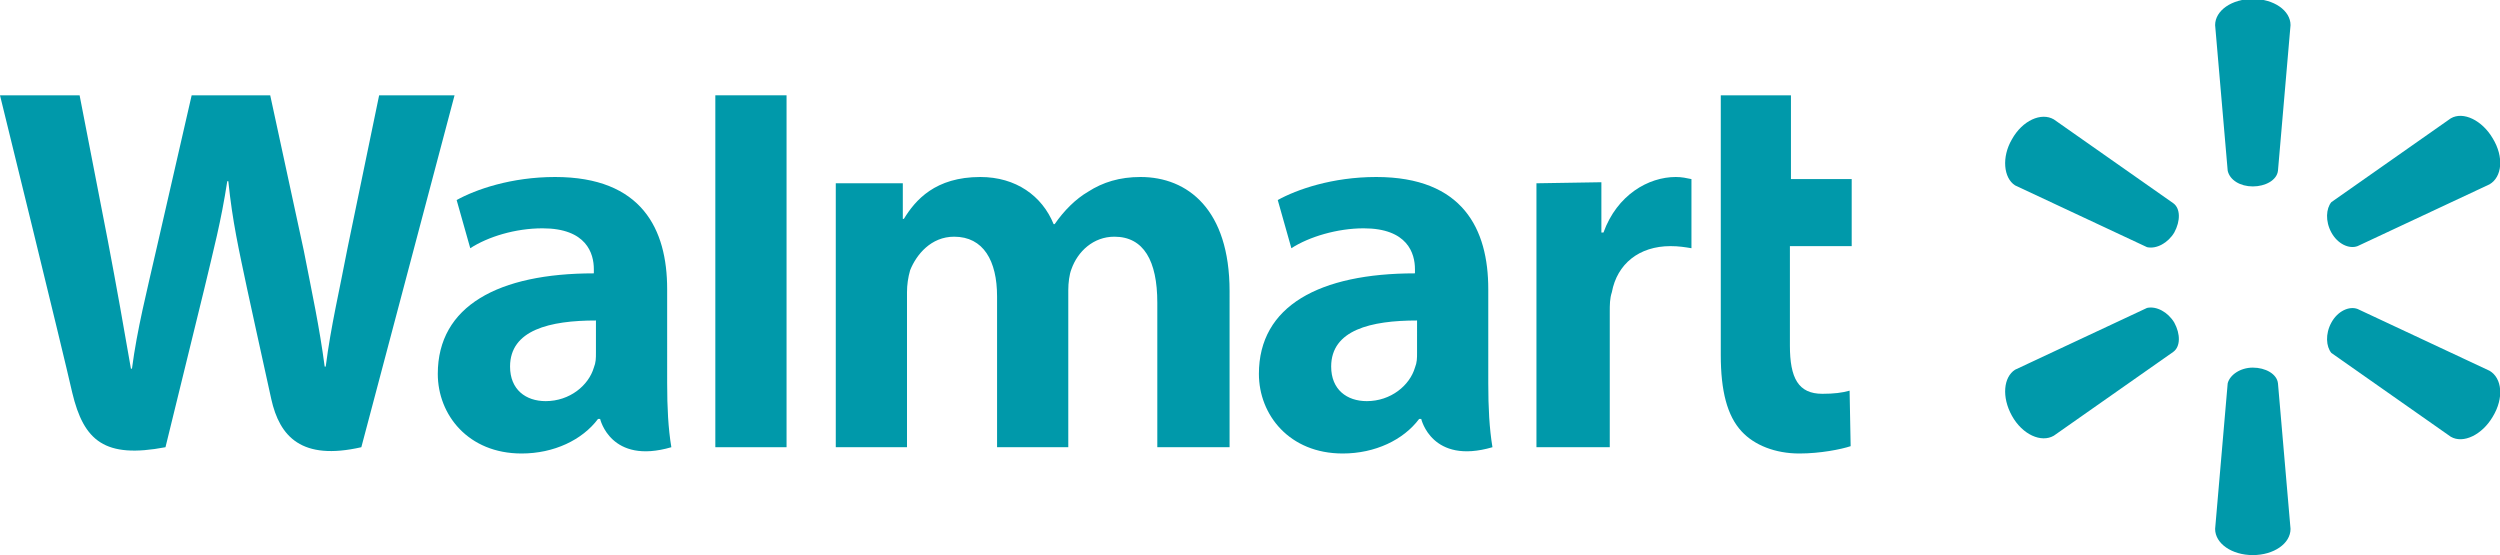
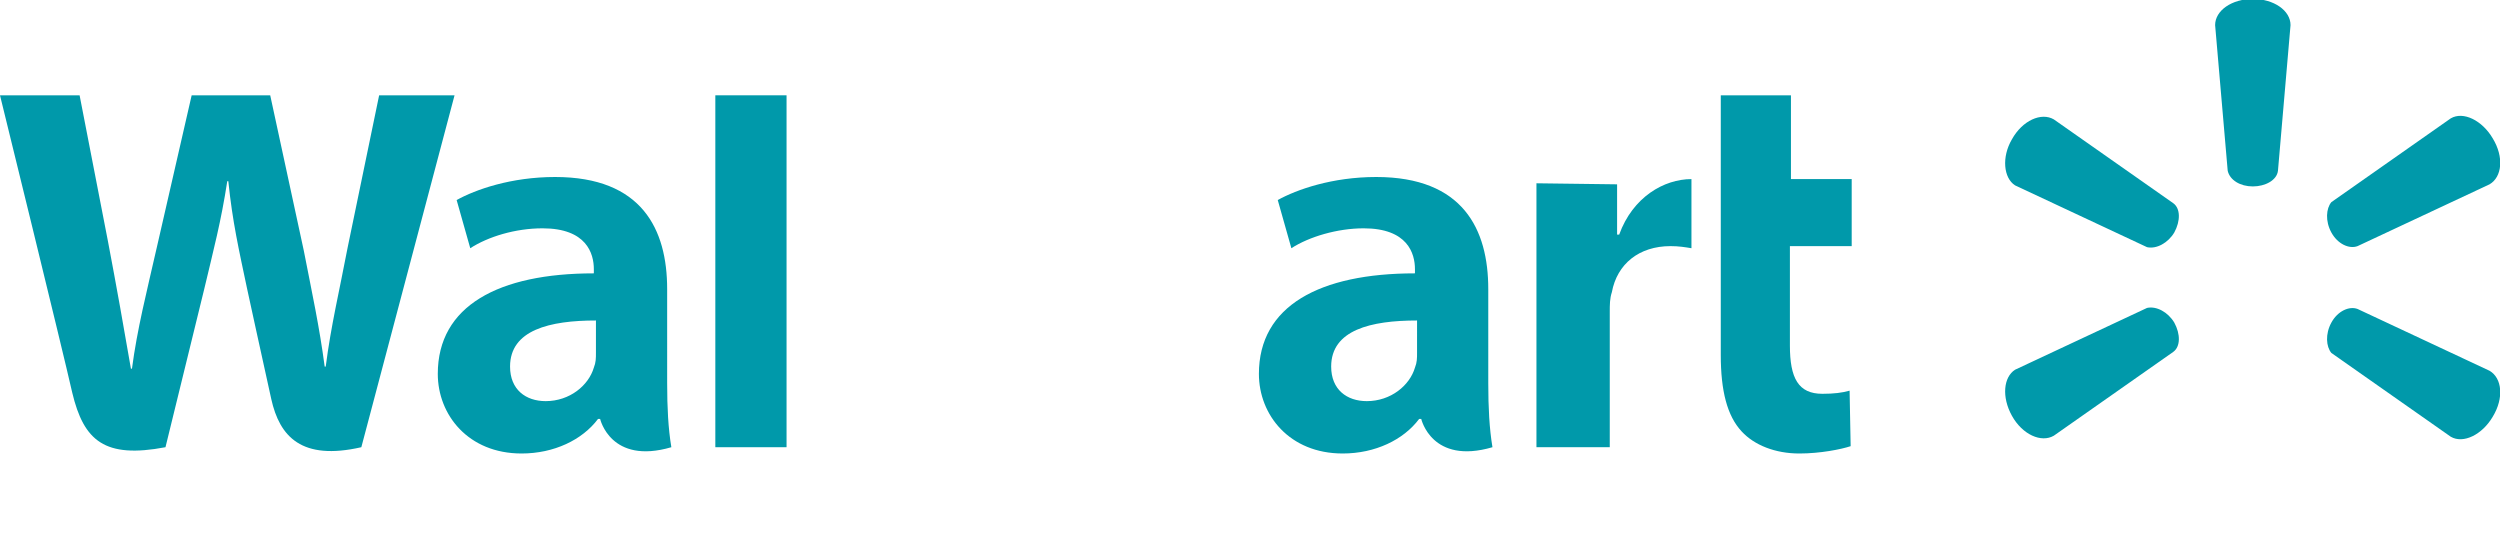
<svg xmlns="http://www.w3.org/2000/svg" version="1.1" id="Layer_1" x="0px" y="0px" viewBox="0 0 238.7 53" style="enable-background:new 0 0 238.7 53;" xml:space="preserve">
  <style type="text/css"> .st0{fill-rule:evenodd;clip-rule:evenodd;fill:#0099AA;} </style>
  <g>
    <path class="st0" d="M135.3,33.7c0,0.5,0,0.9-0.2,1.4c-0.5,1.7-2.3,3.2-4.6,3.2c-1.9,0-3.4-1.1-3.4-3.3c0-3.5,3.8-4.4,8.2-4.4V33.7 L135.3,33.7z M142.1,27.6c0-5.7-2.4-10.7-10.7-10.7c-4.2,0-7.6,1.2-9.4,2.2l1.3,4.6c1.7-1.1,4.4-1.9,6.9-1.9c4.2,0,4.9,2.4,4.9,3.9 v0.4c-9.1,0-14.9,3.1-14.9,9.6c0,3.9,2.9,7.6,8,7.6c3.1,0,5.8-1.3,7.3-3.3h0.2c0,0,1,4.4,6.8,2.7c-0.3-1.8-0.4-3.8-0.4-6.1 L142.1,27.6L142.1,27.6z" />
    <path class="st0" d="M0,9.1c0,0,6,24.4,6.9,28.4c1.1,4.6,3.1,6.3,8.9,5.2l3.7-15.1c0.9-3.8,1.6-6.4,2.2-10.3h0.1 c0.4,3.9,1,6.5,1.8,10.3c0,0,1.5,6.9,2.3,10.5s2.9,5.9,8.6,4.6l8.9-33.6h-7.2l-3,14.5c-0.8,4.2-1.6,7.5-2.1,11.4H31 c-0.5-3.8-1.2-7-2-11.1L25.8,9.1h-7.5L15,23.5c-1,4.4-1.9,7.9-2.4,11.7h-0.1c-0.6-3.5-1.4-8-2.2-12.2c0,0-2-10.3-2.7-13.9H0L0,9.1z " />
    <path class="st0" d="M56.9,33.7c0,0.5,0,0.9-0.2,1.4c-0.5,1.7-2.3,3.2-4.6,3.2c-1.9,0-3.4-1.1-3.4-3.3c0-3.5,3.8-4.4,8.2-4.4V33.7 L56.9,33.7z M63.7,27.6c0-5.7-2.4-10.7-10.7-10.7c-4.2,0-7.6,1.2-9.4,2.2l1.3,4.6c1.7-1.1,4.3-1.9,6.9-1.9c4.2,0,4.9,2.4,4.9,3.9 v0.4c-9.1,0-14.9,3.1-14.9,9.6c0,3.9,2.9,7.6,8,7.6c3.1,0,5.8-1.3,7.3-3.3h0.2c0,0,1,4.4,6.8,2.7c-0.3-1.8-0.4-3.8-0.4-6.1 L63.7,27.6L63.7,27.6z" />
    <polygon class="st0" points="75.1,35.6 75.1,9.1 68.3,9.1 68.3,42.7 75.1,42.7 " />
    <path class="st0" d="M164.3,9.1v24.8c0,3.4,0.6,5.8,2,7.3c1.2,1.3,3.2,2.1,5.5,2.1c2,0,4-0.4,4.9-0.7l-0.1-5.3 c-0.7,0.2-1.5,0.3-2.6,0.3c-2.3,0-3.1-1.5-3.1-4.6v-9.5h5.9v-6.4H171v-8H164.3L164.3,9.1z" />
-     <path class="st0" d="M146.7,17.5v25.2h7V29.8c0-0.7,0-1.3,0.2-1.9c0.5-2.7,2.6-4.4,5.6-4.4c0.8,0,1.4,0.1,2,0.2v-6.6 c-0.5-0.1-0.9-0.2-1.5-0.2c-2.6,0-5.6,1.7-6.9,5.3h-0.2v-4.8L146.7,17.5L146.7,17.5z" />
-     <path class="st0" d="M79.8,17.5v25.2h6.8V27.9c0-0.7,0.1-1.4,0.3-2.1c0.6-1.5,2-3.2,4.2-3.2c2.8,0,4.1,2.3,4.1,5.7v14.4h6.8v-15 c0-0.7,0.1-1.5,0.3-2c0.6-1.7,2.1-3.1,4.1-3.1c2.8,0,4.1,2.3,4.1,6.3v13.8h6.9V27.8c0-7.8-4-10.9-8.5-10.9c-2,0-3.6,0.5-5,1.4 c-1.2,0.7-2.3,1.8-3.2,3.1h-0.1c-1.1-2.7-3.6-4.5-7-4.5c-4.3,0-6.2,2.2-7.3,4h-0.1v-3.4H79.8L79.8,17.5z" />
+     <path class="st0" d="M146.7,17.5v25.2h7V29.8c0-0.7,0-1.3,0.2-1.9c0.5-2.7,2.6-4.4,5.6-4.4c0.8,0,1.4,0.1,2,0.2v-6.6 c-2.6,0-5.6,1.7-6.9,5.3h-0.2v-4.8L146.7,17.5L146.7,17.5z" />
    <path class="st0" d="M215.1,17.8c1.2,0,2.3-0.6,2.4-1.5l1.2-13.9c0-1.4-1.6-2.5-3.6-2.5s-3.6,1.1-3.6,2.5l1.2,13.9 C212.9,17.2,213.9,17.8,215.1,17.8L215.1,17.8L215.1,17.8z" />
    <path class="st0" d="M207.6,22.2c0.6-1.1,0.6-2.3-0.1-2.8l-11.4-8c-1.2-0.7-3,0.1-4,1.9c-1,1.7-0.8,3.7,0.3,4.4l12.6,5.9 C205.9,23.8,207,23.2,207.6,22.2L207.6,22.2L207.6,22.2z" />
    <path class="st0" d="M222.6,22.2c0.6,1.1,1.7,1.6,2.5,1.3l12.6-5.9c1.2-0.7,1.4-2.6,0.3-4.4c-1-1.7-2.8-2.6-4-1.9l-11.4,8 C222.1,19.9,222,21.1,222.6,22.2L222.6,22.2L222.6,22.2z" />
-     <path class="st0" d="M215.1,35.1c1.2,0,2.3,0.6,2.4,1.5l1.2,13.9c0,1.4-1.6,2.5-3.6,2.5s-3.6-1.1-3.6-2.5l1.2-13.9 C212.9,35.8,213.9,35.1,215.1,35.1L215.1,35.1L215.1,35.1z" />
    <path class="st0" d="M222.6,30.8c0.6-1.1,1.7-1.6,2.5-1.3l12.6,5.9c1.2,0.7,1.4,2.6,0.3,4.4c-1,1.7-2.8,2.6-4,1.9l-11.4-8 C222.1,33.1,222,31.9,222.6,30.8L222.6,30.8L222.6,30.8z" />
    <path class="st0" d="M207.6,30.8c0.6,1.1,0.6,2.3-0.1,2.8l-11.4,8c-1.2,0.7-3-0.1-4-1.9c-1-1.8-0.8-3.7,0.3-4.4l12.6-5.9 C205.9,29.2,207,29.8,207.6,30.8L207.6,30.8L207.6,30.8z" />
  </g>
</svg>